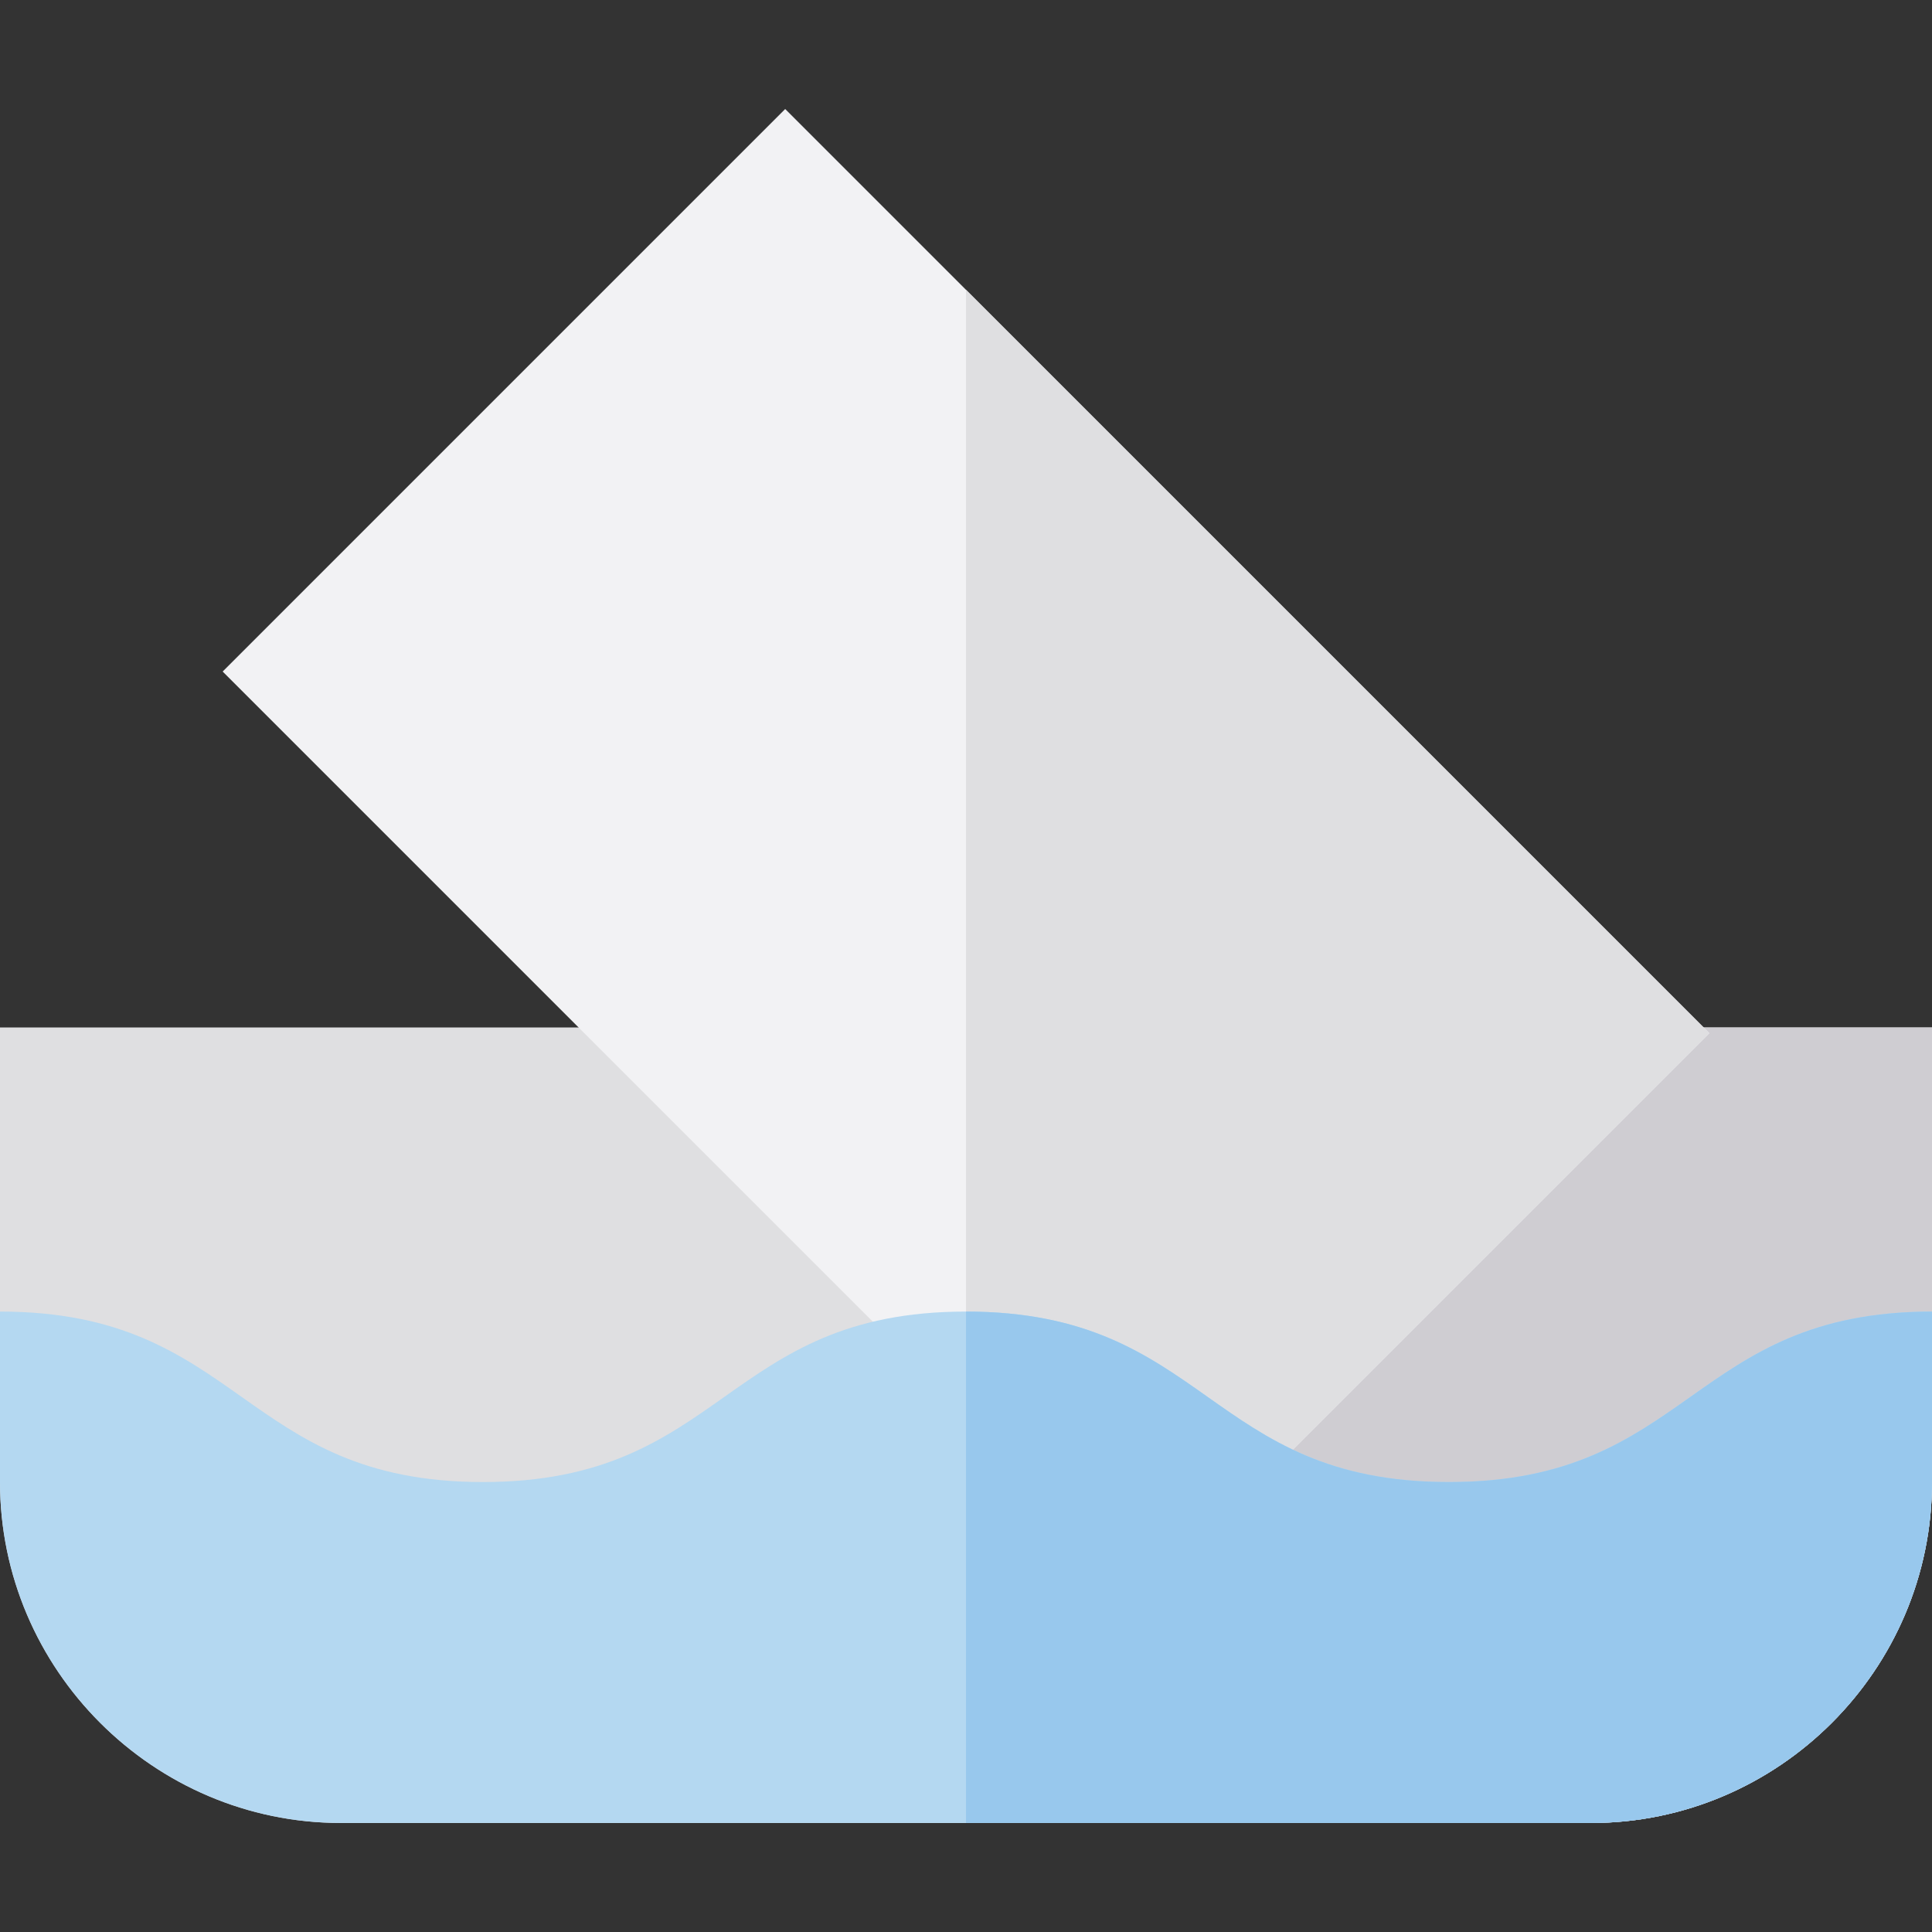
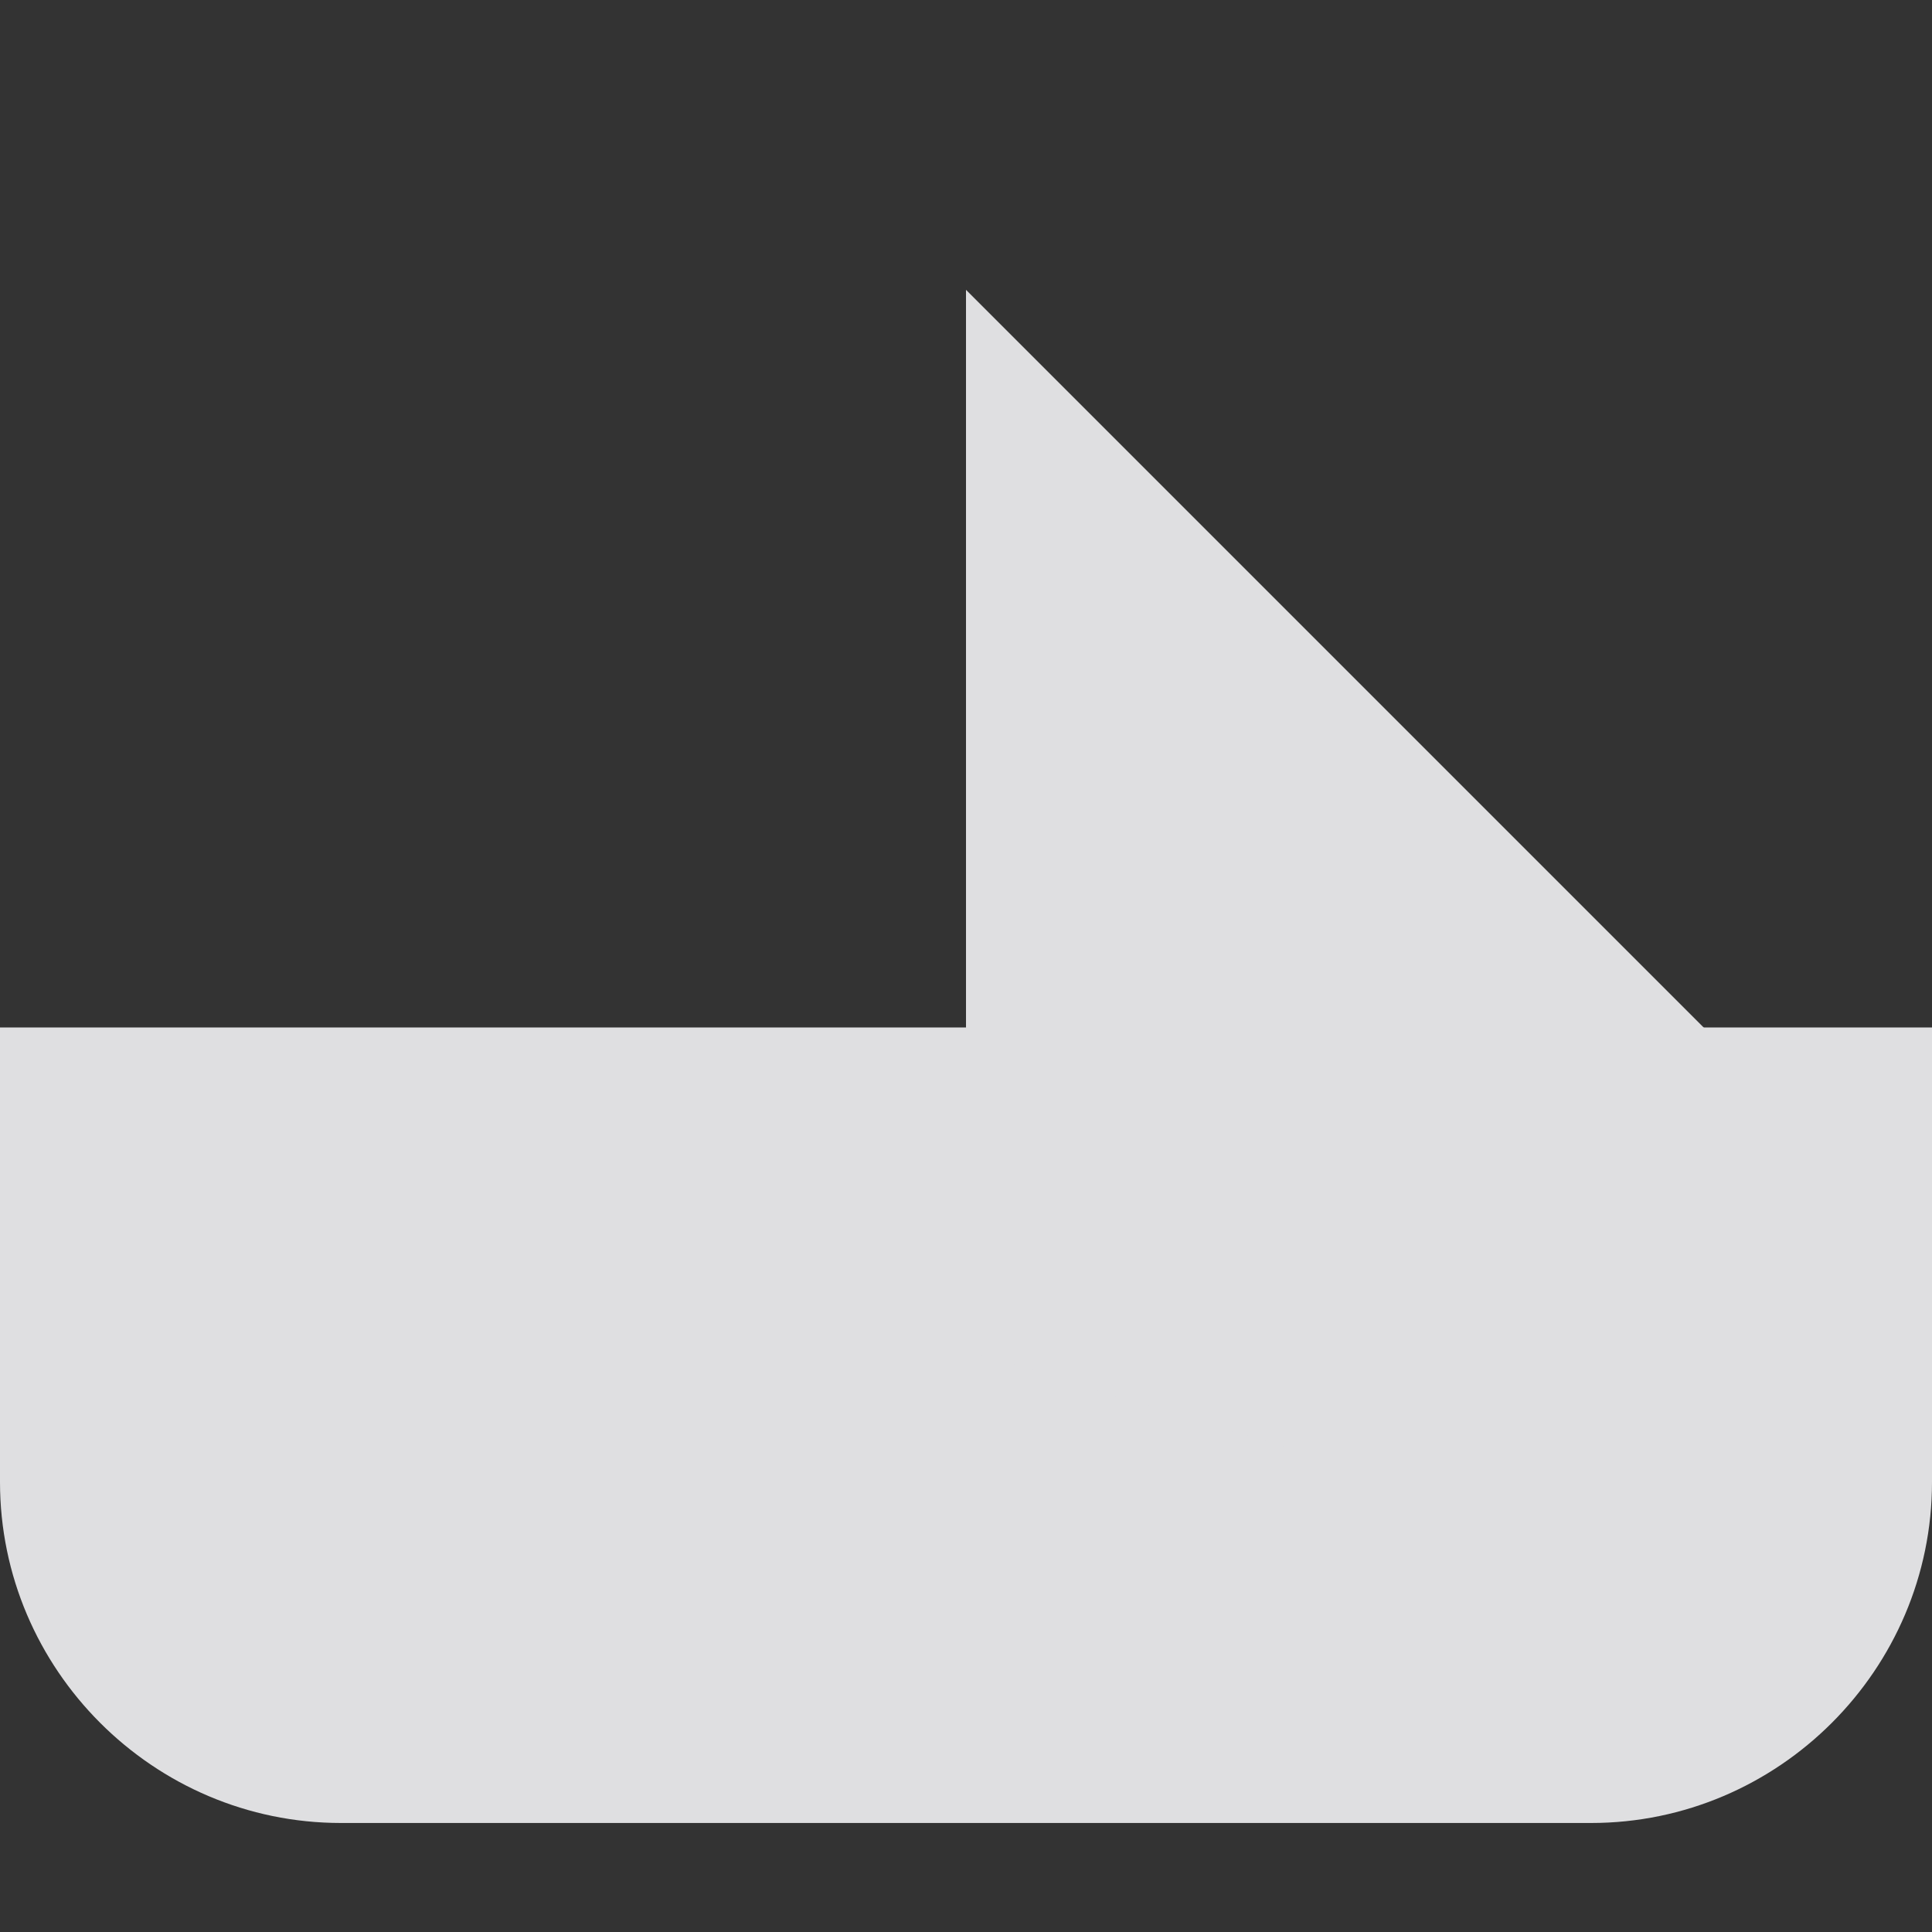
<svg xmlns="http://www.w3.org/2000/svg" version="1.1" id="Layer_1" x="0px" y="0px" viewBox="0 0 512 512" style="enable-background:new 0 0 512 512;" xml:space="preserve">
  <rect x="0" y="0" width="512" height="512" fill="#333333" stroke="none" />
  <path style="fill:#DFDFE1;" d="M0,272.286v120.471c0,49.694,40.659,90.353,90.353,90.353h331.294  c49.694,0,90.353-40.659,90.353-90.353V272.286H0z" />
-   <path style="fill:#CFCDD2;" d="M256,272.286V483.11h165.647c49.694,0,90.353-40.659,90.353-90.353V272.286H256z" />
-   <polygon style="fill:#F2F2F4;" points="208.083,28.89 59.008,177.965 231.317,350.274 342.614,384.178 452.992,273.8 " />
  <polygon style="fill:#DFDFE1;" points="256,76.808 256,357.793 342.614,384.178 452.992,273.8 " />
-   <path style="fill:#B4D8F1;" d="M255.992,347.58c-63.998,0-63.998,45.176-127.998,45.176C63.997,392.757,63.997,347.58,0,347.58  v45.176c0,49.694,40.659,90.353,90.353,90.353h331.294c49.694,0,90.353-40.659,90.353-90.353V347.58  c-64.001,0-64.001,45.176-128.004,45.176C319.994,392.757,319.994,347.58,255.992,347.58z" />
-   <path style="fill:#98C8ED;" d="M383.995,392.757c-63.999,0-64.001-45.173-127.995-45.176V483.11h165.647  c49.694,0,90.353-40.659,90.353-90.353V347.58C447.999,347.58,447.999,392.757,383.995,392.757z" />
  <g>
</g>
  <g>
</g>
  <g>
</g>
  <g>
</g>
  <g>
</g>
  <g>
</g>
  <g>
</g>
  <g>
</g>
  <g>
</g>
  <g>
</g>
  <g>
</g>
  <g>
</g>
  <g>
</g>
  <g>
</g>
  <g>
</g>
</svg>